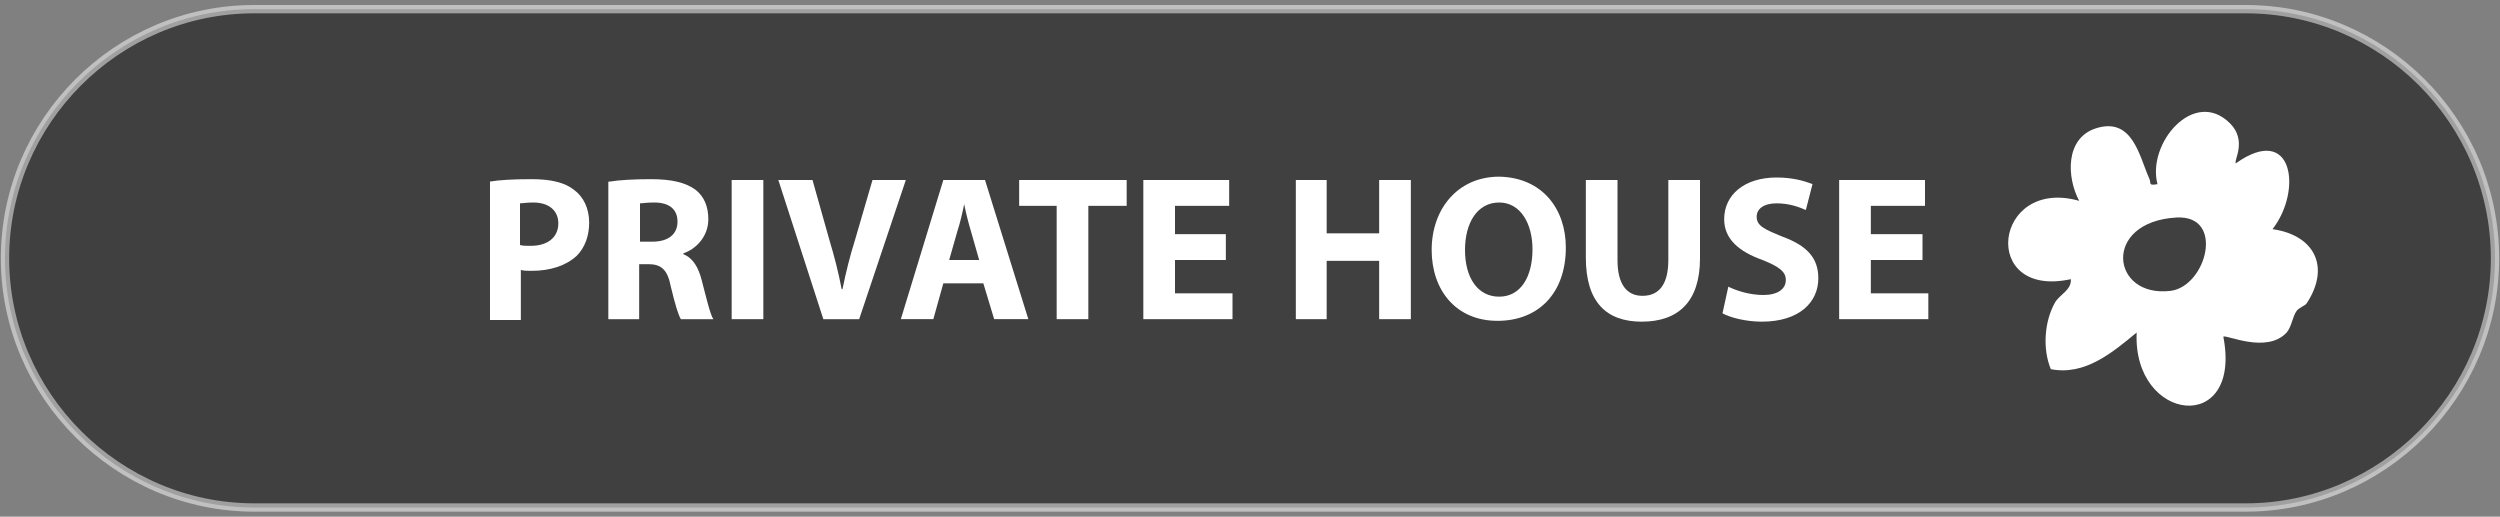
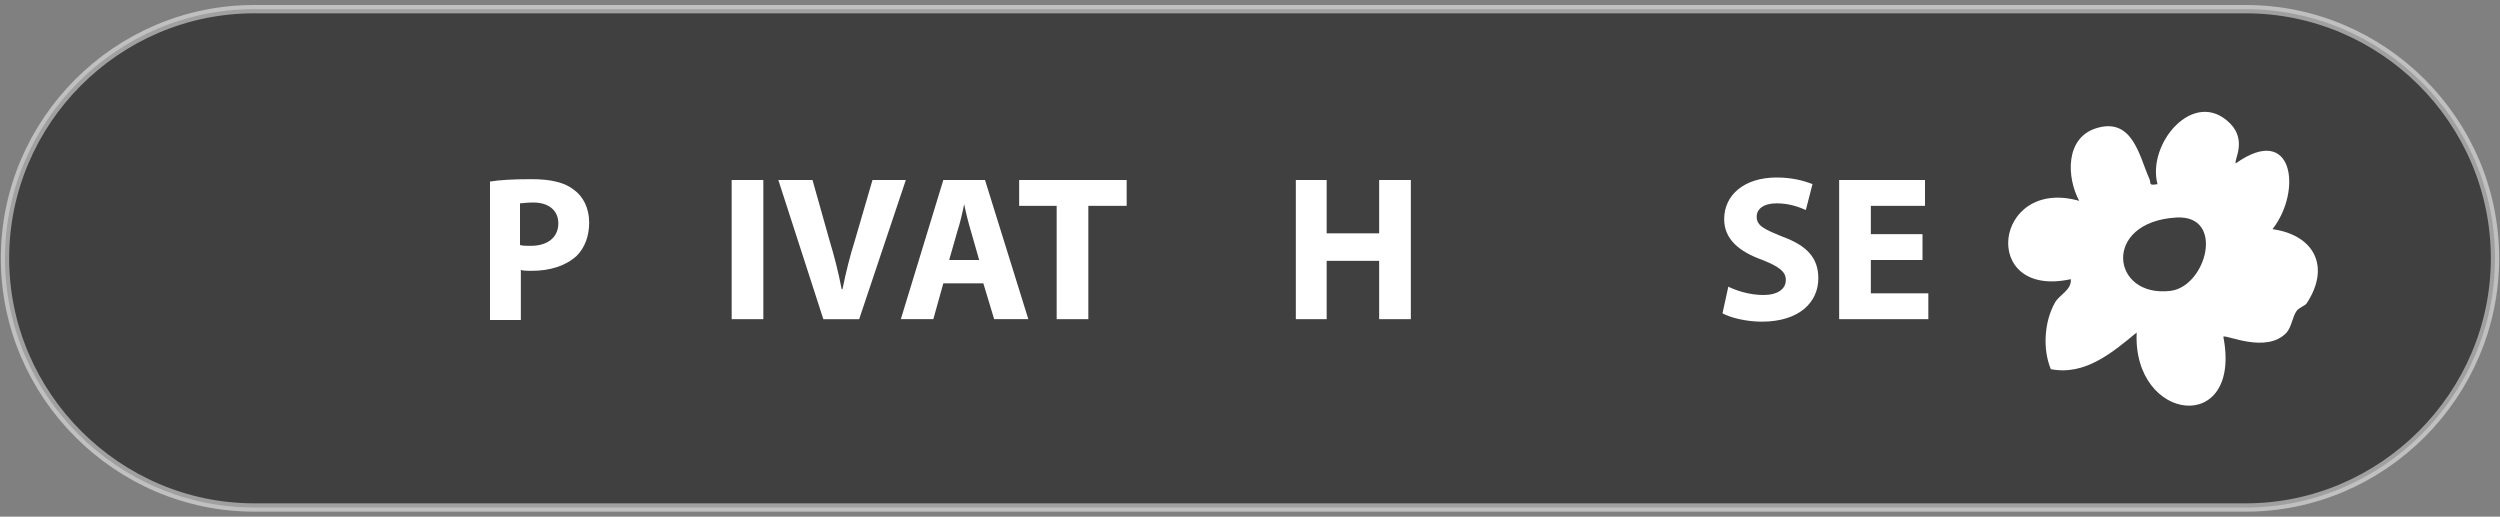
<svg xmlns="http://www.w3.org/2000/svg" xmlns:xlink="http://www.w3.org/1999/xlink" id="Layer_1" x="0px" y="0px" viewBox="0 0 300 62" style="enable-background:new 0 0 300 62;" xml:space="preserve">
  <rect x="0" y="0" width="300" height="62" fill="#808080" stroke="none" />
  <style type="text/css">	.st0{opacity:0.5;}	.st1{clip-path:url(#SVGID_2_);}	.st2{clip-path:url(#SVGID_4_);fill:none;stroke:#FFFFFF;stroke-miterlimit:10;}	.st3{fill:#FFFFFF;}</style>
  <g>
    <g class="st0">
      <g>
        <defs>
          <rect id="SVGID_1_" x="0.6" y="1.1" width="298.8" height="59.8" />
        </defs>
        <clipPath id="SVGID_2_">
          <use xlink:href="#SVGID_1_" style="overflow:visible;" />
        </clipPath>
        <path class="st1" d="M269.5,60.9h-239C14.1,60.9,0.6,47.4,0.6,31c0-16.4,13.4-29.9,29.9-29.9h239c16.4,0,29.9,13.4,29.9,29.9    C299.4,47.4,285.9,60.9,269.5,60.9" />
      </g>
    </g>
    <g class="st0">
      <g>
        <defs>
          <rect id="SVGID_3_" x="0.1" y="0.6" width="299.8" height="60.8" />
        </defs>
        <clipPath id="SVGID_4_">
          <use xlink:href="#SVGID_3_" style="overflow:visible;" />
        </clipPath>
        <path class="st2" d="M269.5,60.9h-239C14.1,60.9,0.6,47.4,0.6,31c0-16.4,13.4-29.9,29.9-29.9h239c16.4,0,29.9,13.4,29.9,29.9    C299.4,47.4,285.9,60.9,269.5,60.9z" />
      </g>
    </g>
    <path class="st3" d="M58.7,21.8c1.2-0.2,2.8-0.3,5.1-0.3c2.3,0,4,0.4,5.1,1.3c1.1,0.8,1.8,2.2,1.8,3.9c0,1.6-0.5,3-1.5,4  c-1.3,1.2-3.2,1.8-5.4,1.8c-0.5,0-0.9,0-1.3-0.1v6h-3.7V21.8z M62.4,29.4c0.3,0.1,0.7,0.1,1.3,0.1c2,0,3.3-1,3.3-2.7  c0-1.5-1.1-2.5-3-2.5c-0.8,0-1.3,0.1-1.6,0.1V29.4z" />
-     <path class="st3" d="M73.1,21.8c1.2-0.2,3-0.3,5-0.3c2.5,0,4.2,0.4,5.4,1.3c1,0.8,1.5,2,1.5,3.5c0,2.1-1.5,3.6-3,4.1v0.1  c1.2,0.5,1.8,1.6,2.2,3.1c0.5,1.9,1,4.1,1.4,4.7h-3.9c-0.3-0.5-0.7-1.8-1.2-3.9c-0.4-2.1-1.2-2.7-2.7-2.7h-1.1v6.6h-3.7V21.8z   M76.8,29h1.5c1.9,0,3-0.9,3-2.4c0-1.5-1-2.3-2.8-2.3c-0.9,0-1.4,0.1-1.7,0.1V29z" />
    <rect x="87.8" y="21.6" class="st3" width="3.8" height="16.7" />
    <path class="st3" d="M98.8,38.3l-5.4-16.7h4.1l2,7.1c0.6,2,1.1,3.9,1.5,6h0.1c0.4-2,0.9-4,1.5-5.9l2.1-7.2h4l-5.6,16.7H98.8z" />
    <path class="st3" d="M113.2,34l-1.2,4.3h-3.9l5.1-16.7h5l5.2,16.7h-4.1L118,34H113.2z M117.5,31.2l-1-3.5c-0.3-1-0.6-2.2-0.8-3.2h0  c-0.2,1-0.5,2.3-0.8,3.2l-1,3.5H117.5z" />
    <polygon class="st3" points="126.8,24.7 122.3,24.7 122.3,21.6 135.2,21.6 135.2,24.7 130.6,24.7 130.6,38.3 126.8,38.3  " />
-     <polygon class="st3" points="147.1,31.2 141,31.2 141,35.2 147.9,35.2 147.9,38.3 137.2,38.3 137.2,21.6 147.5,21.6 147.5,24.7   141,24.7 141,28.1 147.1,28.1  " />
    <polygon class="st3" points="159.2,21.6 159.2,28 165.5,28 165.5,21.6 169.3,21.6 169.3,38.3 165.5,38.3 165.5,31.3 159.2,31.3   159.2,38.3 155.5,38.3 155.5,21.6  " />
-     <path class="st3" d="M187.9,29.7c0,5.5-3.3,8.8-8.2,8.8c-5,0-7.9-3.7-7.9-8.5c0-5,3.2-8.8,8.1-8.8  C185.1,21.3,187.9,25.1,187.9,29.7 M175.8,30c0,3.3,1.5,5.6,4.1,5.6c2.6,0,4-2.4,4-5.7c0-3-1.4-5.6-4-5.6  C177.3,24.3,175.8,26.7,175.8,30" />
-     <path class="st3" d="M194.1,21.6v9.6c0,2.9,1.1,4.3,3,4.3c2,0,3.1-1.4,3.1-4.3v-9.6h3.8v9.4c0,5.2-2.6,7.6-7,7.6  c-4.2,0-6.7-2.3-6.7-7.7v-9.3H194.1z" />
    <path class="st3" d="M207.4,34.4c1,0.5,2.6,1,4.2,1c1.7,0,2.7-0.7,2.7-1.8c0-1-0.8-1.6-2.8-2.4c-2.8-1-4.6-2.5-4.6-4.9  c0-2.9,2.4-5,6.3-5c1.9,0,3.3,0.4,4.3,0.8l-0.8,3.1c-0.7-0.3-1.9-0.8-3.5-0.8c-1.6,0-2.4,0.7-2.4,1.6c0,1.1,0.9,1.5,3.1,2.4  c3,1.1,4.3,2.6,4.3,5c0,2.8-2.2,5.2-6.8,5.2c-1.9,0-3.8-0.5-4.7-1L207.4,34.4z" />
    <polygon class="st3" points="230.7,31.2 224.5,31.2 224.5,35.2 231.4,35.2 231.4,38.3 220.7,38.3 220.7,21.6 231,21.6 231,24.7   224.5,24.7 224.5,28.1 230.7,28.1  " />
    <path class="st3" d="M267.6,14.8c2.1,2.1,0.4,4.5,0.7,4.8c6.9-4.9,8,3.3,4.4,7.9c5,0.7,7,4.5,4.1,8.9c-0.2,0.3-0.9,0.5-1.2,0.9  c-0.5,0.7-0.6,1.9-1.2,2.6c-2.4,2.6-7.3,0.2-7.6,0.5c2.3,11.9-10.9,10.3-10.4-0.5c-2.9,2.4-6.2,5.2-10.3,4.4c-1-2.4-0.8-5.7,0.5-8  c0.6-1,2-1.5,1.9-2.8c-11,2.4-9.3-12.3,1-9.4c-1.5-2.8-1.7-7.5,2-8.7c4.4-1.4,5.2,3.3,6.4,6c0.3,0.6-0.2,0.9,1,0.7  C257.6,17.2,263.3,10.5,267.6,14.8 M261.2,26.1c-9,0.5-7.9,9.7-0.7,8.8C264.8,34.3,267,25.8,261.2,26.1" />
  </g>
</svg>